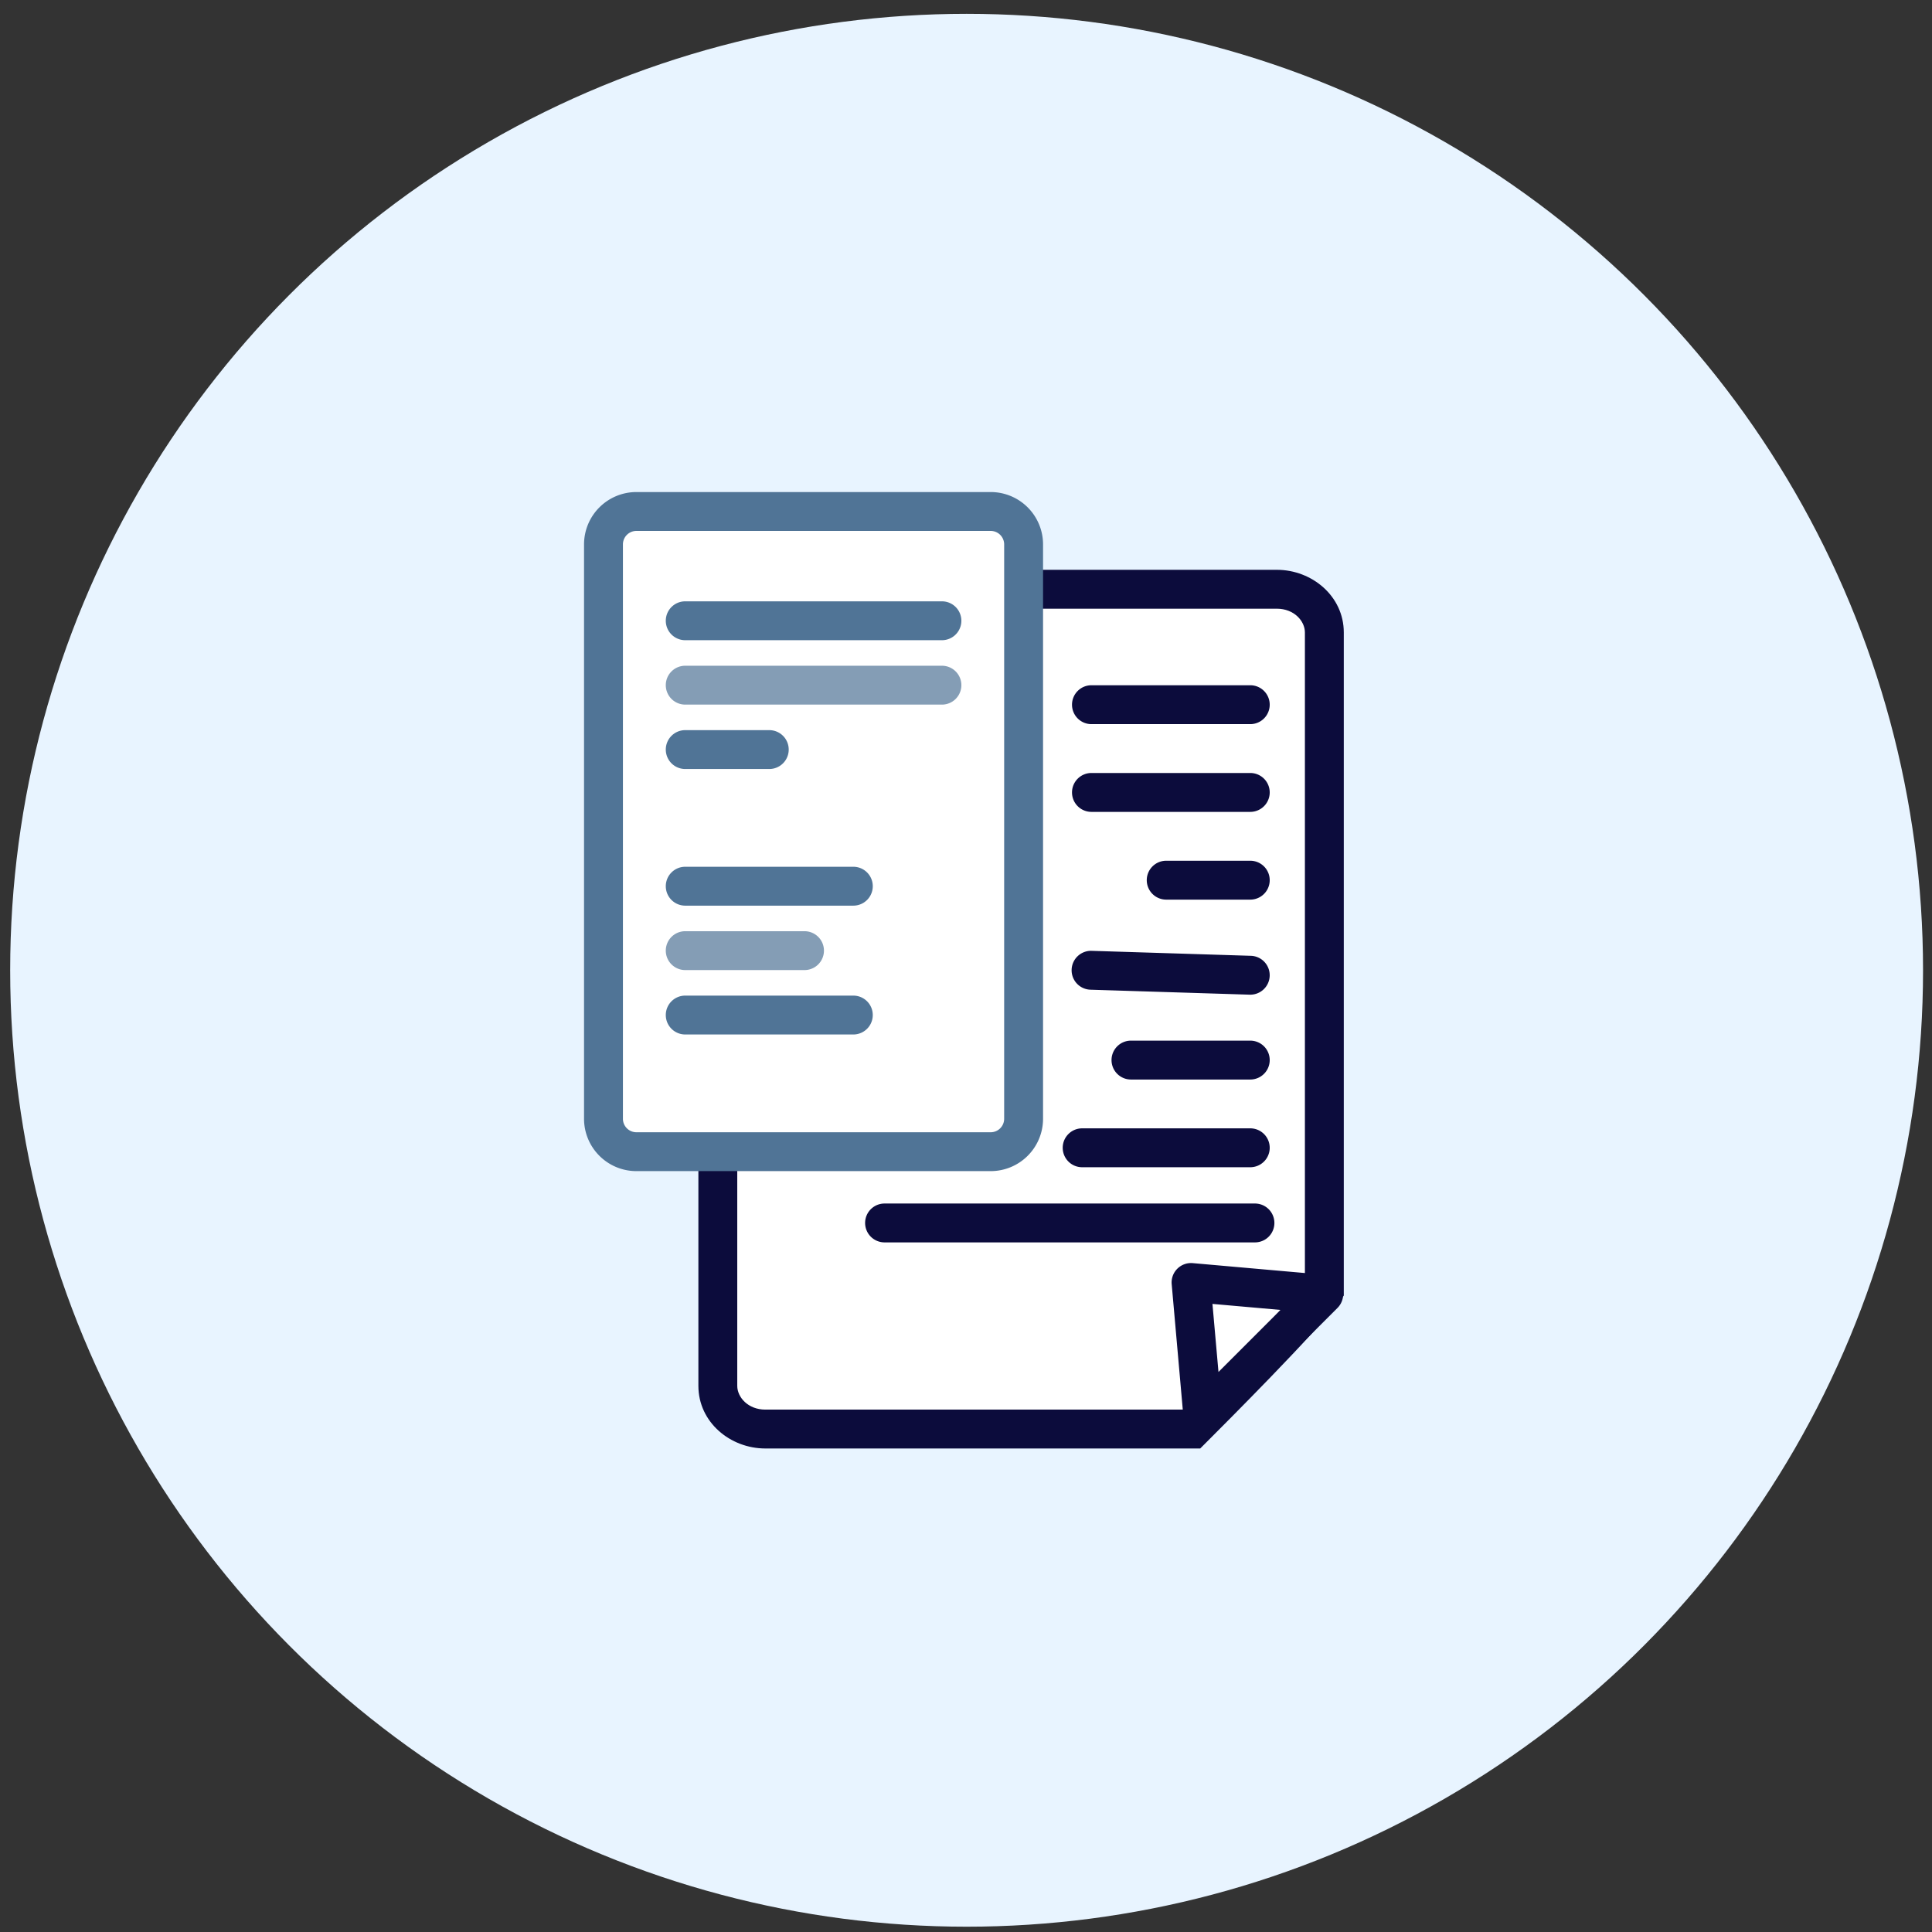
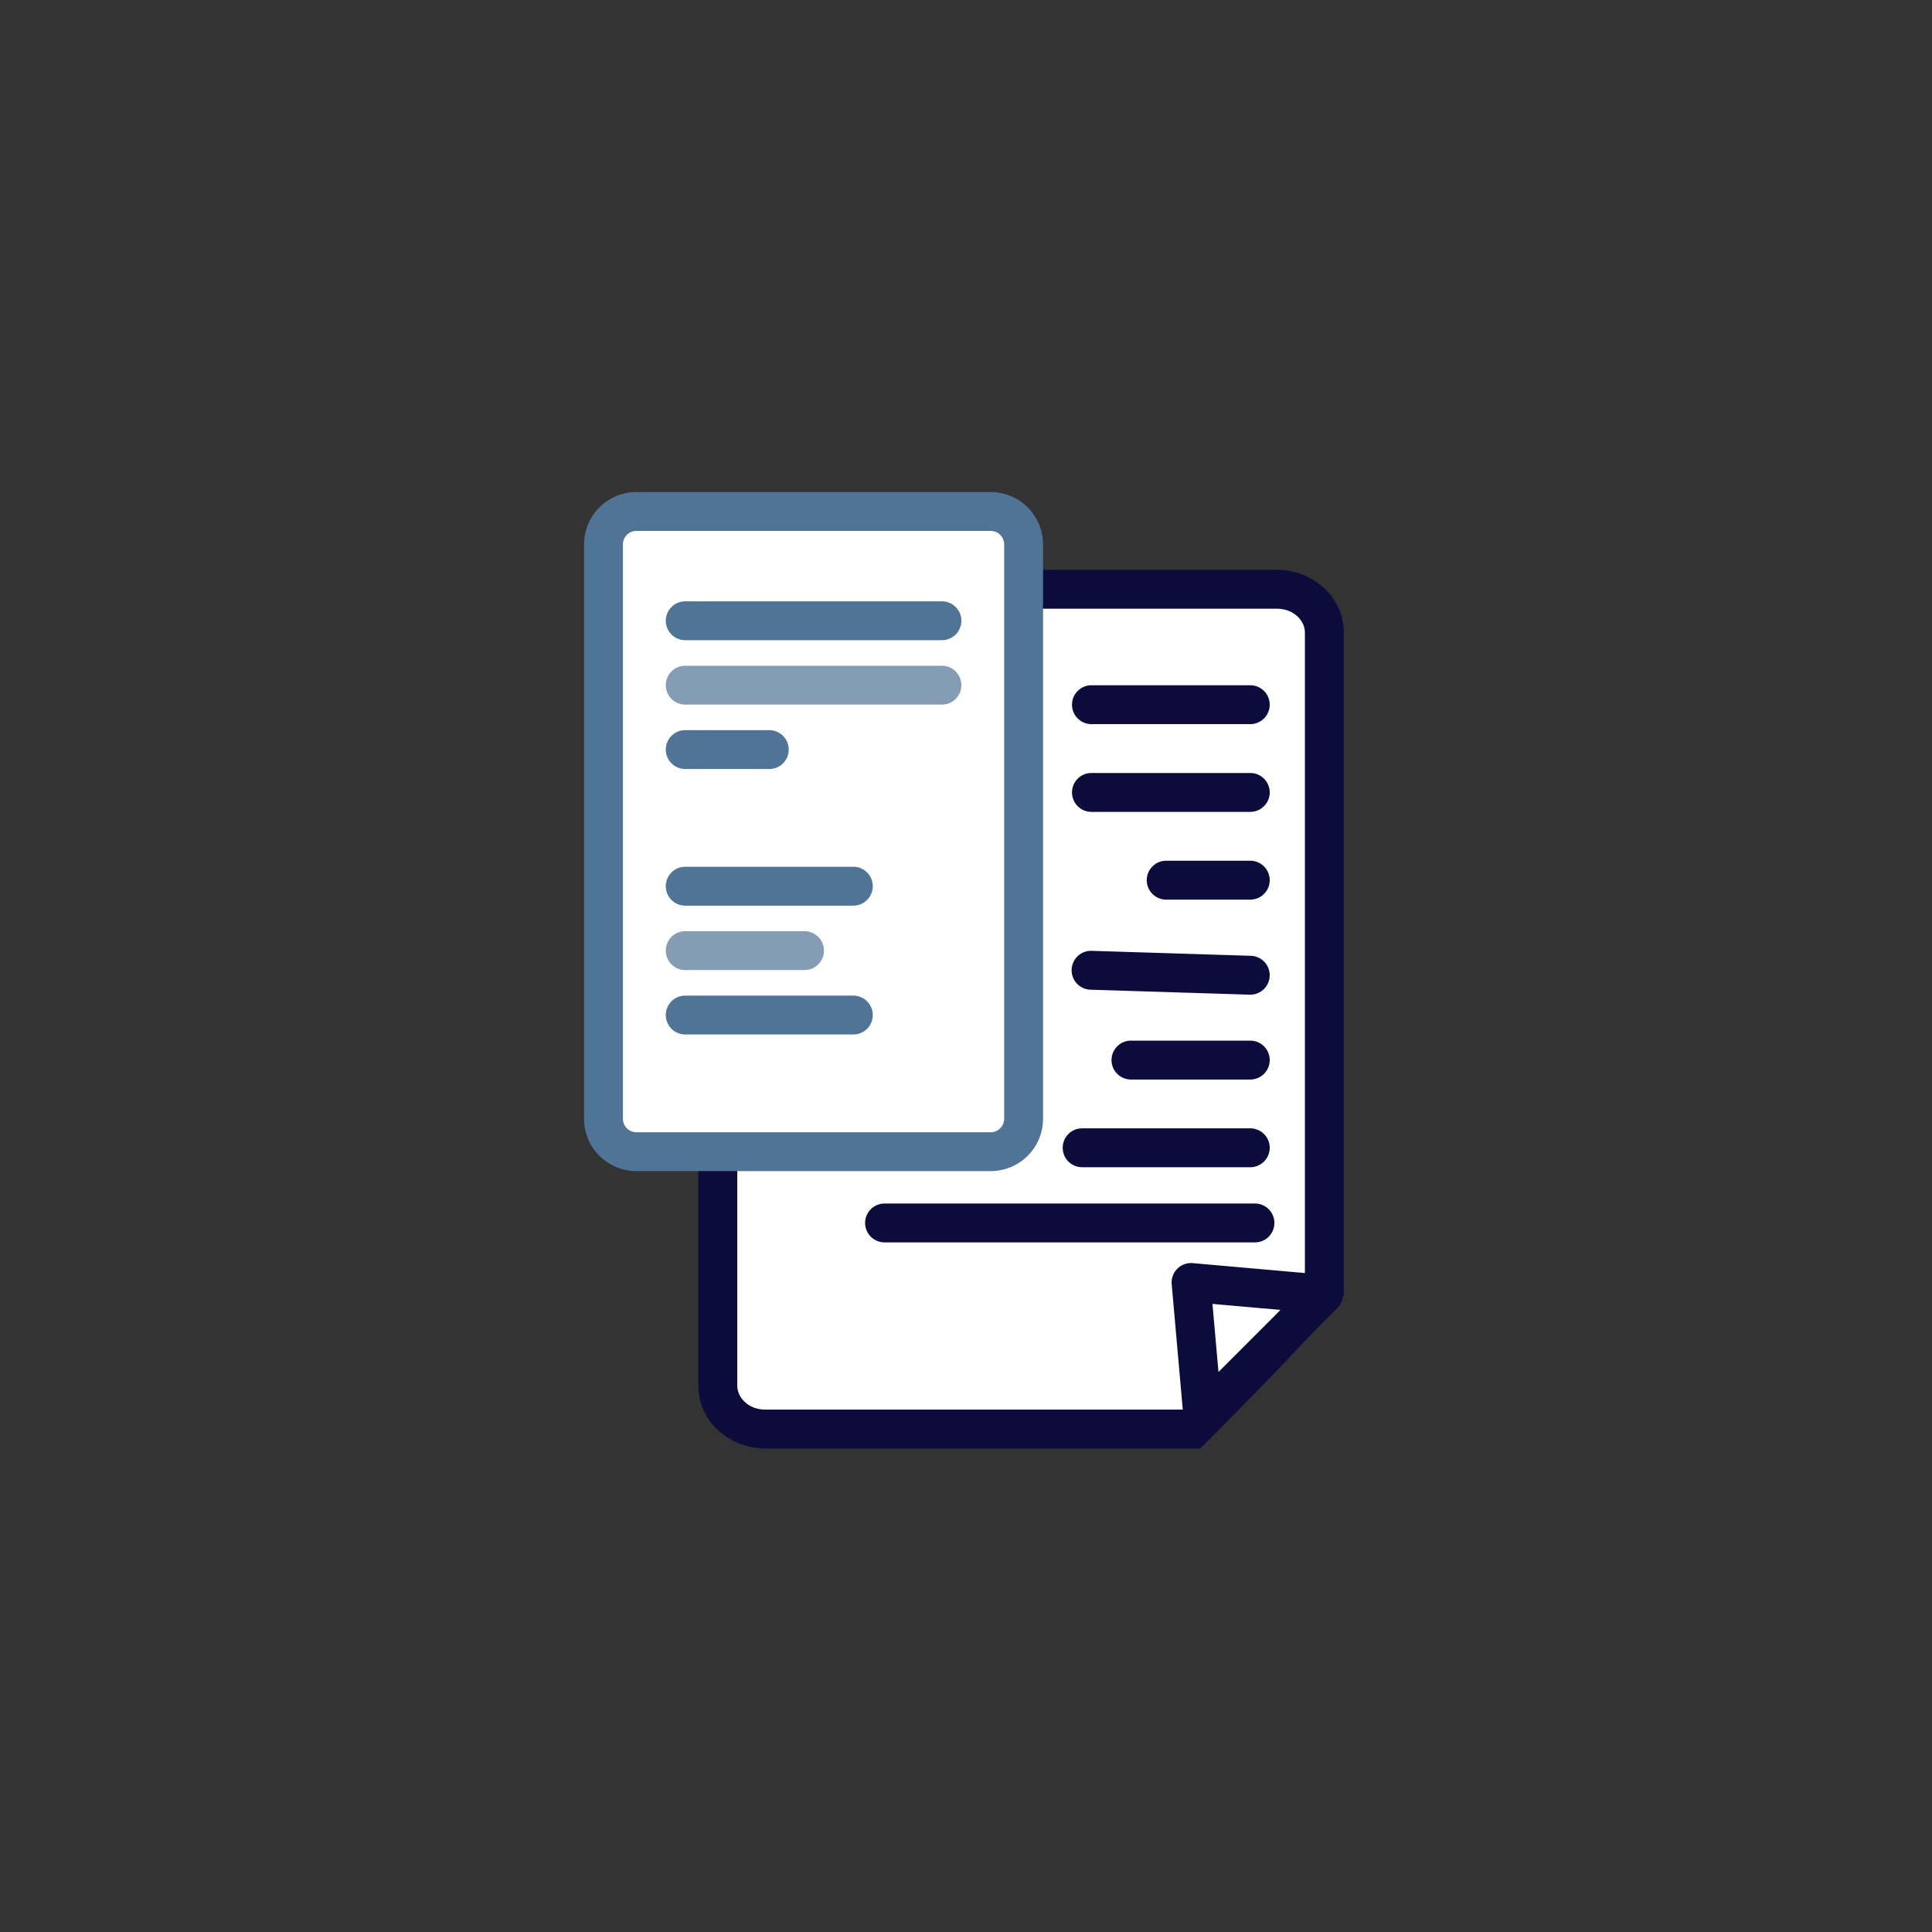
<svg xmlns="http://www.w3.org/2000/svg" width="101" height="101" viewBox="0 0 101 101" fill="none">
  <rect x="0" y="0" width="101" height="101" fill="#333333" stroke="none" />
-   <circle cx="50.532" cy="50.723" r="50" fill="#E8F4FF" />
  <path d="M66.748 30.804H40.012c-1.373 0-2.486 1.01-2.486 2.258v39.386c0 1.247 1.113 2.258 2.486 2.258h22.31c1.017-1.016 5.692-5.69 6.911-7.317V33.062c0-1.247-1.112-2.258-2.485-2.258z" fill="#fff" />
  <path fill-rule="evenodd" clip-rule="evenodd" d="M40.012 31.82c-.906 0-1.47.646-1.47 1.243v39.385c0 .597.564 1.243 1.47 1.243h21.89c.649-.65 1.85-1.859 3.07-3.12 1.31-1.356 2.588-2.722 3.245-3.532V33.063c0-.597-.564-1.242-1.47-1.242H40.013zm-3.502 1.243c0-1.898 1.662-3.275 3.502-3.275h26.736c1.84 0 3.502 1.377 3.502 3.275v34.666l-.204.27c-.655.875-2.18 2.5-3.613 3.984-1.454 1.505-2.882 2.933-3.391 3.442l-.298.298H40.012c-1.84 0-3.502-1.376-3.502-3.275V33.063z" fill="#0C0C3C" />
  <path fill-rule="evenodd" clip-rule="evenodd" d="M61.546 66.327c.213-.213.509-.32.809-.294l6.935.613a1.016 1.016 0 0 1 .629 1.731L63.597 74.7a1.016 1.016 0 0 1-1.731-.63l-.613-6.935c-.027-.3.08-.595.293-.808zm1.838 1.838.315 3.558 3.243-3.244-3.558-.314zM56.042 36.84c0-.562.455-1.017 1.016-1.017h8.303a1.016 1.016 0 1 1 0 2.033h-8.303a1.016 1.016 0 0 1-1.016-1.017zM56.042 41.426c0-.56.455-1.016 1.016-1.016h8.303a1.016 1.016 0 1 1 0 2.033h-8.303a1.016 1.016 0 0 1-1.016-1.017zM59.95 46.013c0-.56.455-1.016 1.017-1.016h4.394a1.016 1.016 0 1 1 0 2.033h-4.394a1.016 1.016 0 0 1-1.017-1.017zM56.022 50.69a1.016 1.016 0 0 1 1.048-.983l8.322.26a1.016 1.016 0 0 1-.063 2.032l-8.323-.26a1.016 1.016 0 0 1-.984-1.048zM58.108 55.419c0-.562.455-1.017 1.016-1.017h6.237a1.016 1.016 0 1 1 0 2.033h-6.237a1.016 1.016 0 0 1-1.016-1.016zM55.556 60.004c0-.562.455-1.017 1.017-1.017h8.788a1.016 1.016 0 1 1 0 2.033h-8.788a1.016 1.016 0 0 1-1.017-1.016zM45.226 63.933c0-.561.455-1.016 1.016-1.016h19.364a1.016 1.016 0 1 1 0 2.032H46.242a1.016 1.016 0 0 1-1.016-1.016z" fill="#0C0C3C" />
  <path d="M51.79 26.74H33.27c-.95 0-1.722.77-1.722 1.721v30.025c0 .95.771 1.721 1.722 1.721h18.52c.95 0 1.721-.77 1.721-1.721V28.46c0-.95-.77-1.722-1.721-1.722z" fill="#fff" />
  <path fill-rule="evenodd" clip-rule="evenodd" d="M33.27 27.755a.705.705 0 0 0-.705.706v30.024c0 .39.316.706.705.706h18.52c.39 0 .705-.316.705-.706V28.461a.706.706 0 0 0-.705-.706H33.27zm-2.738.706a2.738 2.738 0 0 1 2.738-2.738h18.52a2.738 2.738 0 0 1 2.738 2.738v30.024a2.738 2.738 0 0 1-2.738 2.738H33.27a2.738 2.738 0 0 1-2.738-2.738V28.461z" fill="#507496" />
  <path fill-rule="evenodd" clip-rule="evenodd" d="M34.806 32.452c0-.561.455-1.016 1.016-1.016h13.42a1.016 1.016 0 1 1 0 2.032h-13.42a1.016 1.016 0 0 1-1.016-1.016z" fill="#507496" />
-   <path opacity=".7" fill-rule="evenodd" clip-rule="evenodd" d="M34.806 35.819c0-.561.455-1.016 1.016-1.016h13.42a1.016 1.016 0 1 1 0 2.032h-13.42a1.016 1.016 0 0 1-1.016-1.016z" fill="#507496" />
+   <path opacity=".7" fill-rule="evenodd" clip-rule="evenodd" d="M34.806 35.819c0-.561.455-1.016 1.016-1.016h13.42a1.016 1.016 0 1 1 0 2.032h-13.42a1.016 1.016 0 0 1-1.016-1.016" fill="#507496" />
  <path fill-rule="evenodd" clip-rule="evenodd" d="M34.806 39.186c0-.561.455-1.016 1.016-1.016h4.394a1.016 1.016 0 1 1 0 2.032h-4.394a1.016 1.016 0 0 1-1.016-1.016zM34.806 46.329c0-.562.455-1.017 1.016-1.017h8.788a1.016 1.016 0 1 1 0 2.033h-8.788a1.016 1.016 0 0 1-1.016-1.016z" fill="#507496" />
  <path opacity=".7" fill-rule="evenodd" clip-rule="evenodd" d="M34.806 49.697c0-.561.455-1.016 1.016-1.016h6.236a1.016 1.016 0 1 1 0 2.032h-6.236a1.016 1.016 0 0 1-1.016-1.016z" fill="#507496" />
  <path fill-rule="evenodd" clip-rule="evenodd" d="M34.806 53.064c0-.561.455-1.016 1.016-1.016h8.788a1.016 1.016 0 1 1 0 2.032h-8.788a1.016 1.016 0 0 1-1.016-1.016z" fill="#507496" />
</svg>